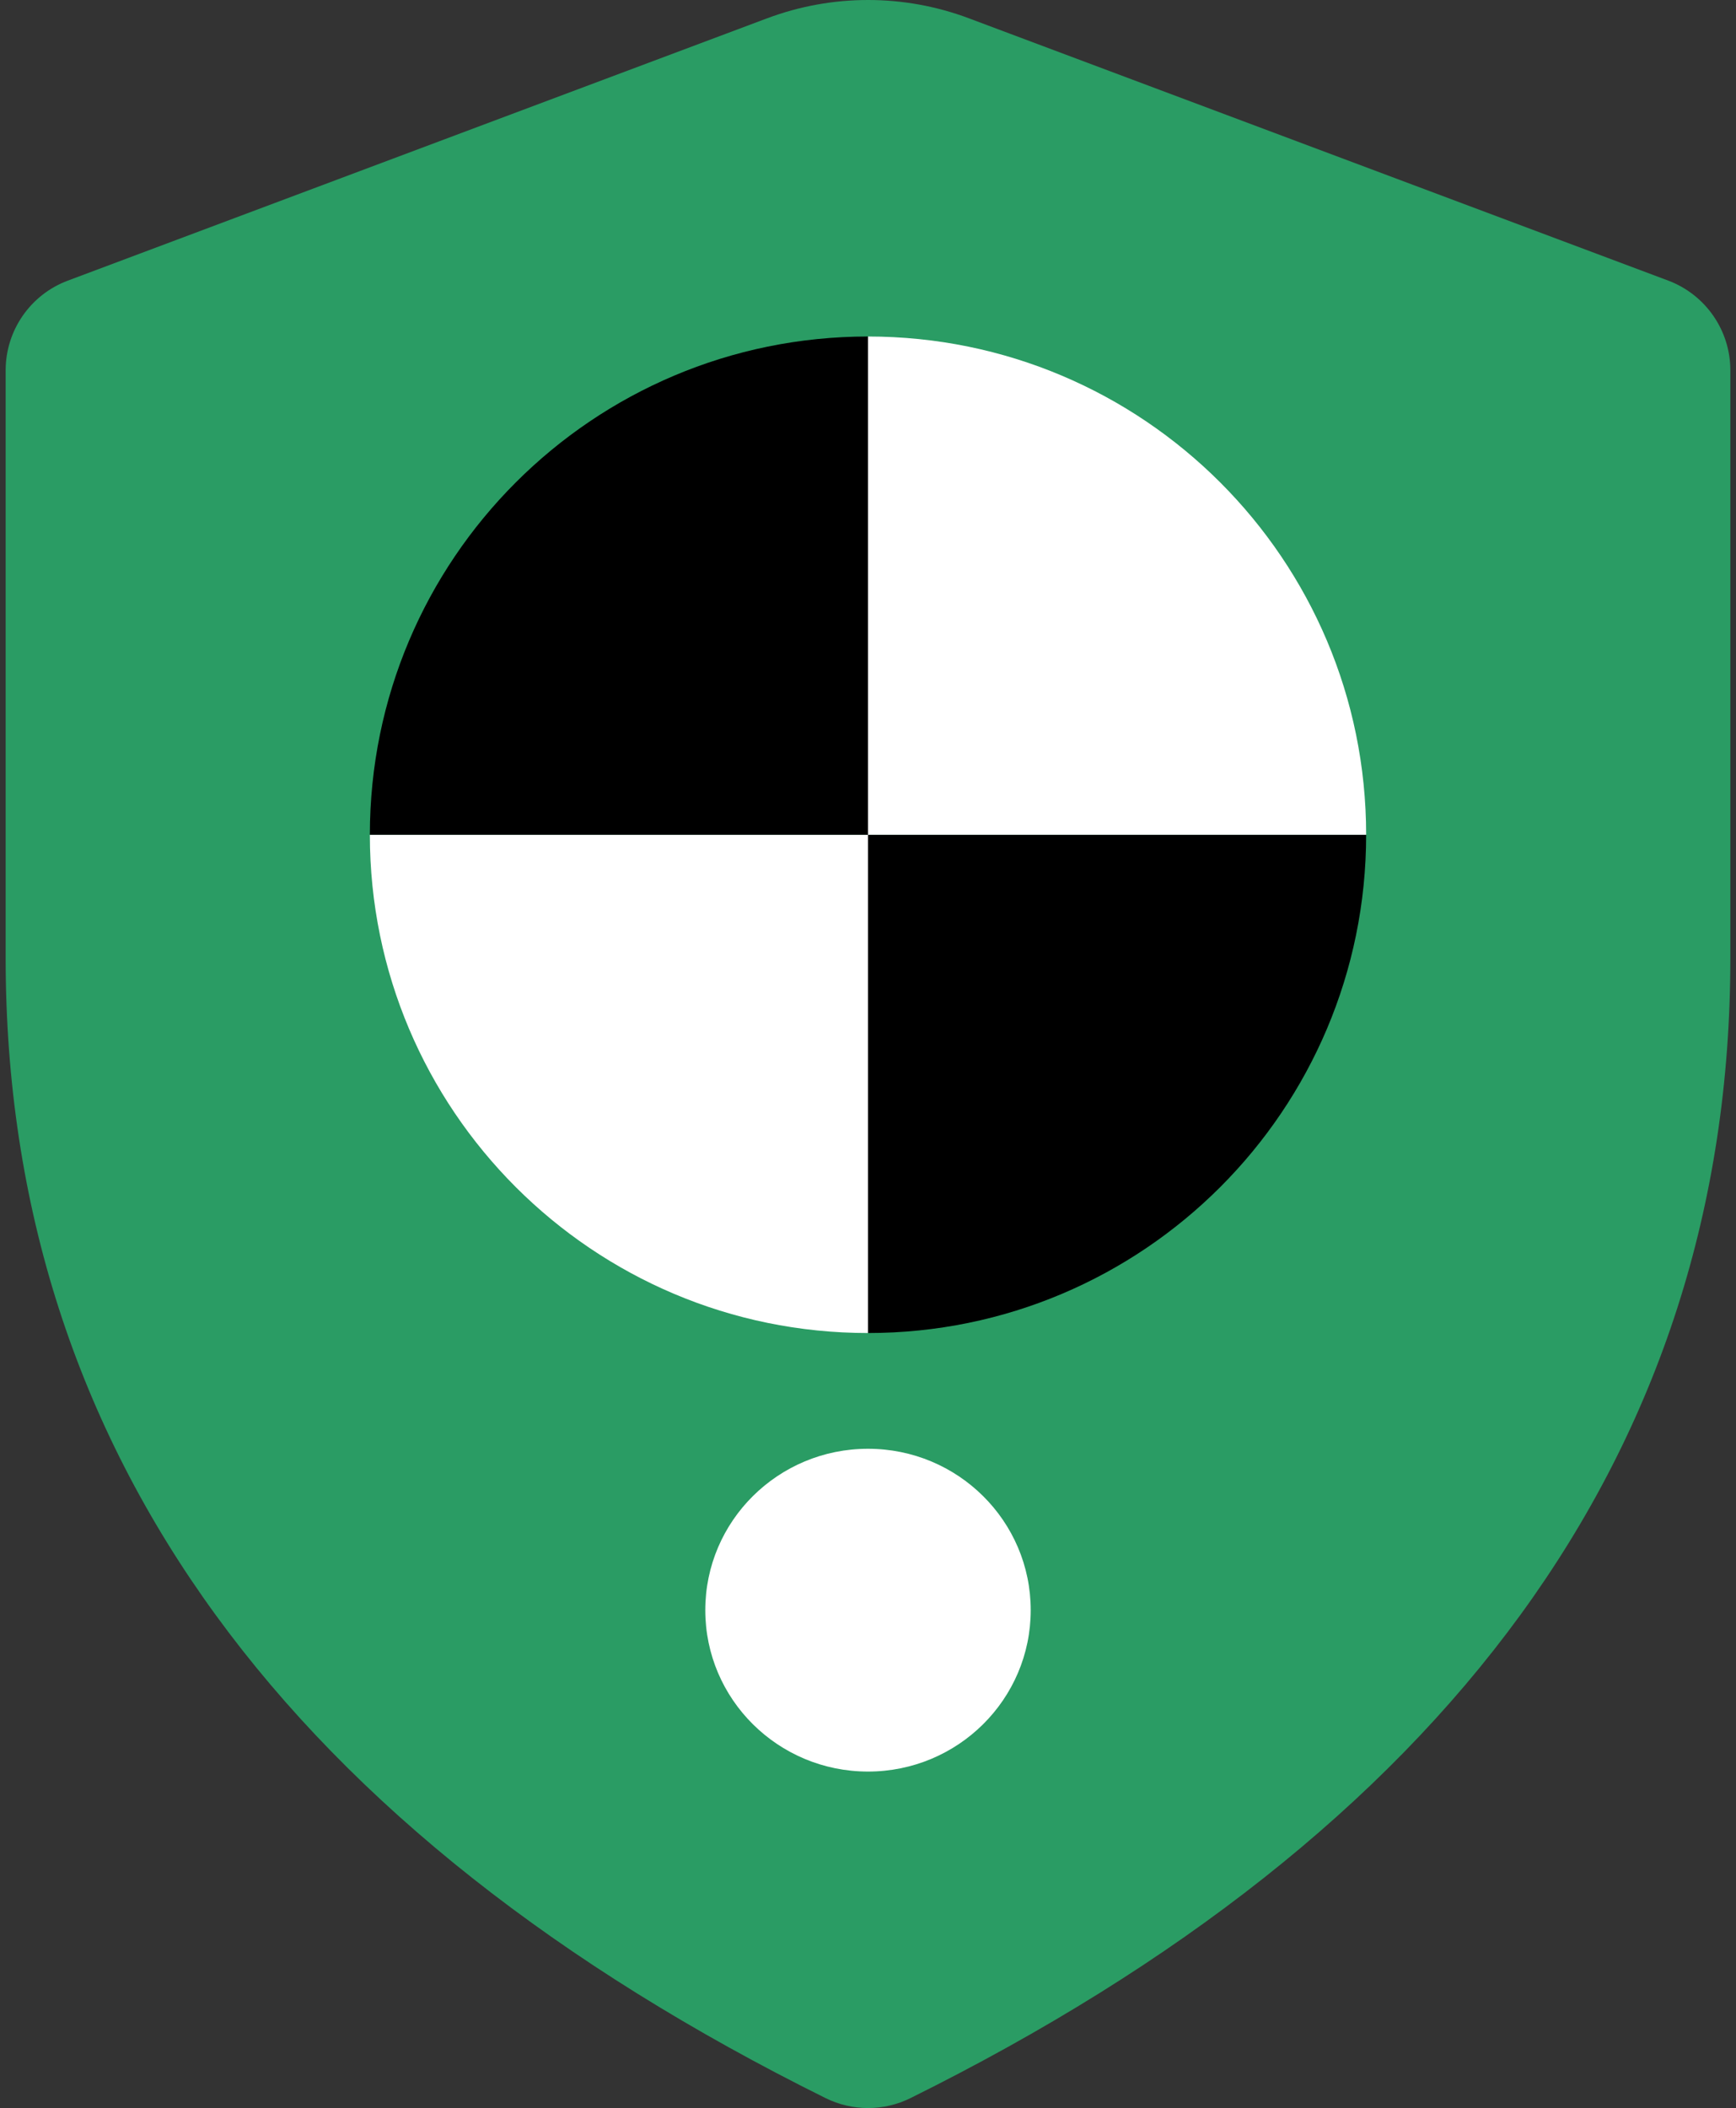
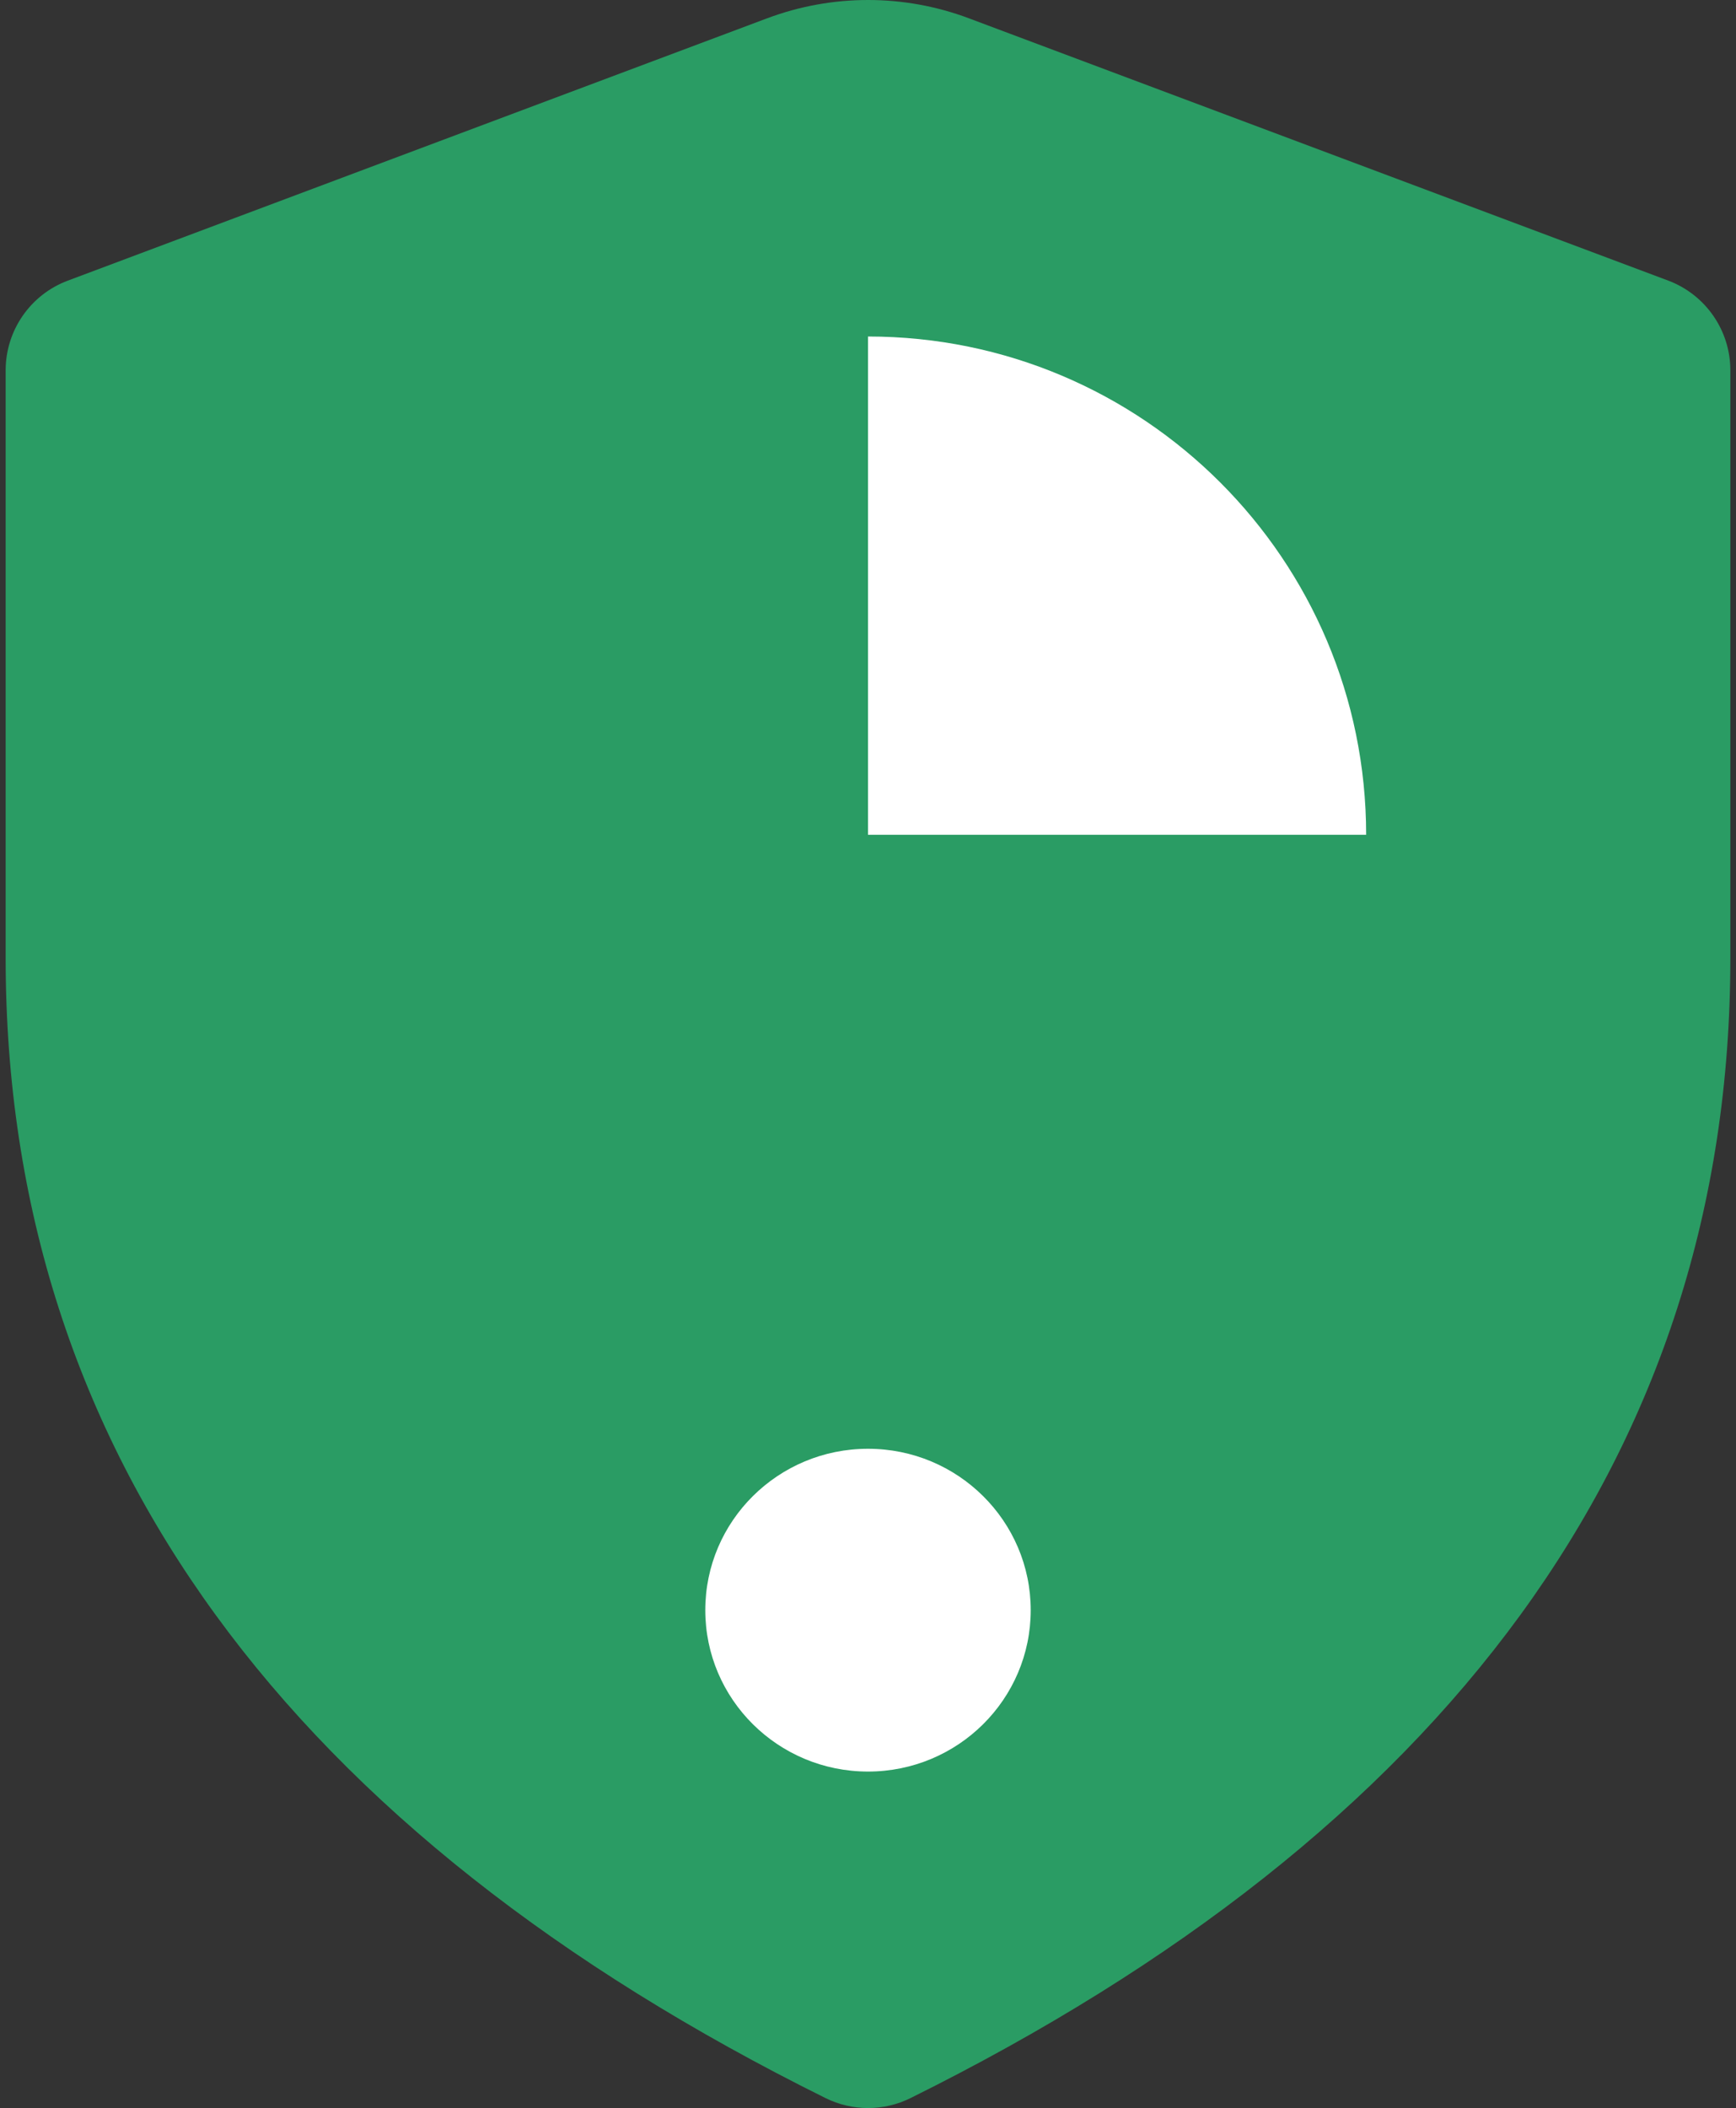
<svg xmlns="http://www.w3.org/2000/svg" width="285" height="346" viewBox="0 0 285 346" fill="none">
  <rect x="0" y="0" width="285" height="346" fill="#333333" stroke="none" />
  <g clip-path="url(#clip0_53_11412)">
    <path d="M125.936 3.007C136.626 -1.002 148.392 -1.002 159.073 3.007L273.868 46.054C280.006 48.363 284.073 54.23 284.073 60.778V157.233C284.073 238.668 237.016 300.95 149.493 344.358C145.089 346.544 139.921 346.544 135.516 344.358C47.985 300.95 0.928 238.66 0.928 157.241V60.786C0.928 54.23 4.995 48.355 11.133 46.062L125.928 3.007H125.936Z" fill="#2A9C64" />
-     <path fill-rule="evenodd" clip-rule="evenodd" d="M142.5 137.012H224.28C224.28 182.178 187.667 218.792 142.5 218.792" fill="black" />
-     <path fill-rule="evenodd" clip-rule="evenodd" d="M142.5 137.012V218.792C97.333 218.792 60.72 182.178 60.72 137.012" fill="white" />
-     <path fill-rule="evenodd" clip-rule="evenodd" d="M142.5 137.012H60.72C60.72 91.846 97.333 55.232 142.5 55.232" fill="black" />
    <path fill-rule="evenodd" clip-rule="evenodd" d="M142.5 137.012V55.232C187.667 55.232 224.28 91.846 224.28 137.012" fill="white" />
    <path d="M142.5 290.77C157.253 290.77 169.213 278.91 169.213 264.279C169.213 249.649 157.253 237.789 142.5 237.789C127.748 237.789 115.788 249.649 115.788 264.279C115.788 278.91 127.748 290.77 142.5 290.77Z" fill="white" />
  </g>
  <defs>
    <clipPath id="clip0_53_11412">
      <rect width="283.145" height="346.002" fill="white" transform="translate(0.928)" />
    </clipPath>
  </defs>
</svg>